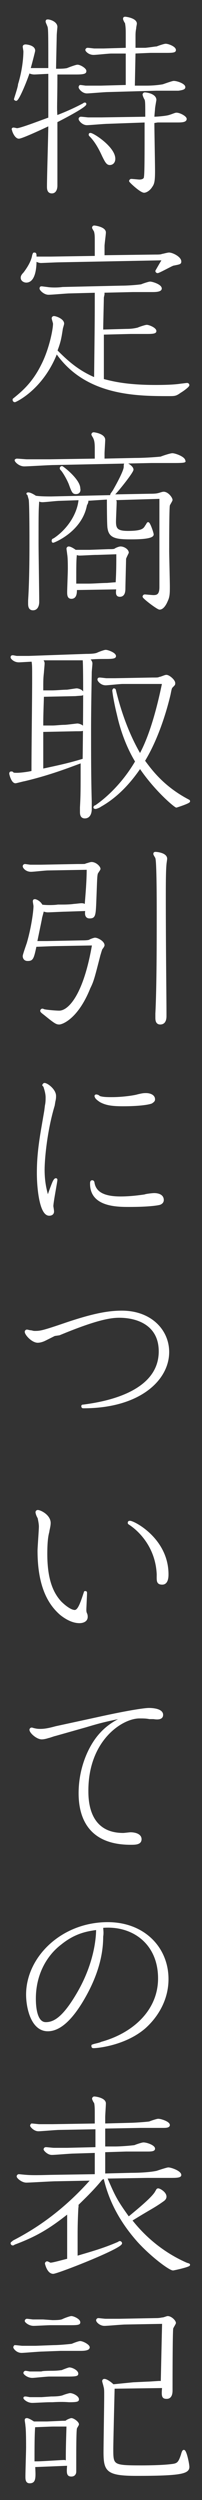
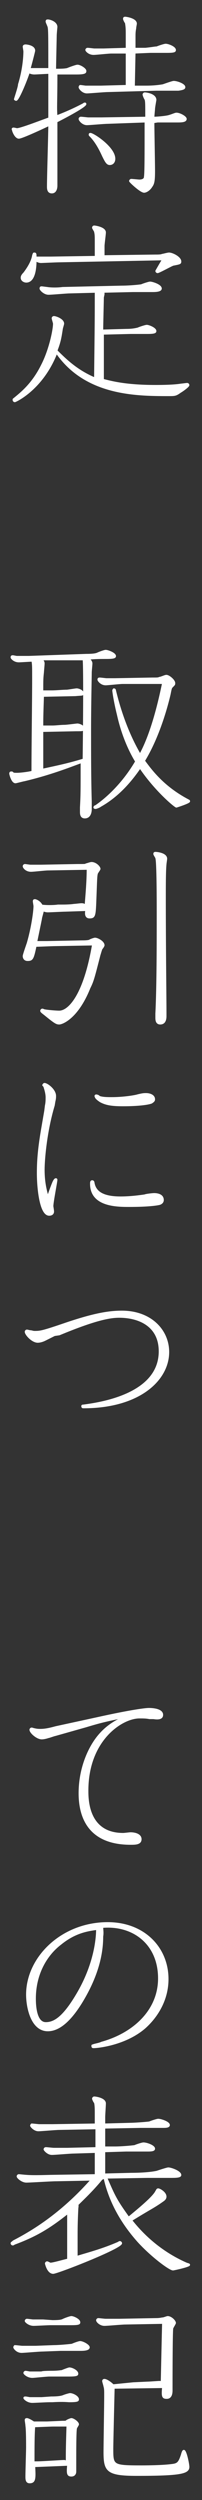
<svg xmlns="http://www.w3.org/2000/svg" version="1.1" id="レイヤー_1" x="0px" y="0px" viewBox="0 0 30 370" style="enable-background:new 0 0 30 370;" xml:space="preserve">
  <rect x="0" y="0" width="30" height="370" fill="#333333" stroke="none" />
  <style type="text/css">
	.st0{fill:#FFFFFF;stroke:#FFFFFF;stroke-width:0.25;stroke-linecap:round;stroke-linejoin:round;}
</style>
  <g id="a">
</g>
  <g id="b">
    <g id="c">
      <g>
        <path class="st0" d="M7.3,10.2c0-4.5,0-5.8-0.1-6.2C7.2,3.9,6.9,3.3,6.9,3.2C6.9,3,7,3,7.1,3c0.3,0,1.3,0.3,1.3,1     c0,0-0.1,1-0.1,1.2c0,0.2-0.1,4.5-0.1,5.1c0.8,0,1.3,0,1.8-0.1c0.2-0.1,1.3-0.5,1.5-0.5c0.4,0,1.2,0.5,1.2,0.8     c0,0.2,0,0.4-1.3,0.4H9l-0.6,0c0,4.4-0.1,4.8,0,6.3c0.8-0.3,2.3-0.9,4-1.8c0.1-0.1,0.2-0.1,0.2-0.1c0.1,0,0.1,0.1,0.1,0.1     c0,0.4-3.7,2.3-4.3,2.6c0,1.5,0,9.2,0,9.5c0,0.3-0.1,1-0.7,1c-0.6,0-0.6-0.6-0.6-0.9c0-1.5,0.2-7.8,0.2-9.1     c-0.2,0.1-4,1.9-4.5,1.9c-0.5,0-0.9-1-0.9-1.2C1.8,19.1,1.9,19,2,19c0.1,0,0.5,0.1,0.5,0.1c0.6,0,3.9-1.3,4.8-1.6     c0-1.6,0-4,0-6.7c-0.3,0-1.9,0.1-2.2,0.1c-0.1,0-0.4,0-0.8-0.2c-0.5,1.5-1.6,4.1-1.9,4.1c-0.1,0-0.2-0.1-0.2-0.1     c0-0.1,0.6-1.8,0.6-2.2c0.8-2.6,0.8-4.7,0.8-4.9c0-0.1-0.1-0.6-0.1-0.7c0-0.1,0.1-0.2,0.3-0.2c0.1,0,1.3,0.1,1.3,0.8     c0,0.1-0.6,2.4-0.7,2.7c0.9,0,1.7,0,2.1,0L7.3,10.2L7.3,10.2z M18.8,7.8l-2.3,0c-0.4,0-2.2,0.2-2.6,0.2c-0.7,0-1.1-0.5-1.1-0.6     c0-0.1,0.1-0.2,0.2-0.2c0.2,0,0.9,0.1,1,0.1h1.4l3.4-0.1V4.9c0-1.1-0.1-1.3-0.1-1.5c-0.1-0.1-0.3-0.5-0.3-0.6     c0-0.1,0-0.2,0.2-0.2c0.1,0,1.6,0.2,1.6,0.9c0,0.1-0.1,0.5-0.1,0.7C20,4.7,20,5,20,5.5l0,1.7l1.6,0C22.6,7.1,23,7,23.3,7     c0.2-0.1,1.1-0.4,1.3-0.4c0.4,0,1.4,0.4,1.4,0.8c0,0.2-0.1,0.3-1.2,0.3c-0.3,0-2.4,0-2.5,0L20,7.8l-0.1,5l1.8,0     c1.1,0,1.9-0.1,2.5-0.2c0.3-0.1,1.4-0.5,1.6-0.5c0.5,0,1.6,0.4,1.6,0.8c0,0.2-0.2,0.3-0.9,0.4c-0.2,0-2.9,0-3.3,0L16,13.5     c-0.5,0-2.7,0.2-3.1,0.2c-0.6,0-1.1-0.6-1.1-0.8c0-0.1,0.1-0.2,0.1-0.2c0.1,0,0.8,0.1,0.8,0.1c0.4,0,1.9,0,2.3,0l3.8-0.1     L18.8,7.8L18.8,7.8z M22.8,18.1c0,1.1,0.1,6.2,0.1,7.2c0,1.5-0.1,1.9-0.4,2.3c-0.3,0.5-0.8,0.8-1.1,0.8c-0.5,0-2.1-1.5-2.1-1.6     c0-0.1,0.1-0.2,0.2-0.2s1.1,0.1,1.2,0.1c0.5,0,0.8-0.2,0.8-0.5c0.1-0.5,0.1-3,0.1-8.2L16,18.2c-0.5,0-2.7,0.2-3.1,0.2     c-0.6,0-1.1-0.6-1.1-0.8c0-0.1,0.1-0.2,0.2-0.2c0.2,0,1,0.1,1.1,0.1c0.6,0,1.9,0,2,0l6.6-0.1c0-2.1,0-2.3-0.1-2.7     c-0.1-0.1-0.3-0.6-0.3-0.7c0-0.1,0.1-0.2,0.2-0.2c0.3,0,1.6,0.2,1.6,1c0,0-0.2,1.1-0.2,1.3c0,0.1-0.1,1-0.1,1.3     c0.6,0,1.6-0.1,2.1-0.2c0.5-0.1,1.1-0.4,1.3-0.4c0.5,0,1.4,0.5,1.4,0.8c0,0.4-0.7,0.4-1.3,0.4h-2.9L22.8,18.1L22.8,18.1z      M17,23.5c0,0.5-0.3,0.8-0.7,0.8c-0.4,0-0.6-0.4-1-1.2c-0.5-1.1-1.1-2.2-1.9-3c-0.1-0.1-0.1-0.1-0.1-0.2c0-0.1,0.1-0.1,0.1-0.1     C13.7,19.7,17,21.8,17,23.5L17,23.5z" />
        <path class="st0" d="M15.3,43.2c0.1,0.1,0.1,0.2,0.1,0.3c0,0.1-0.1,0.5-0.1,0.5c0,0.2-0.1,4.2-0.1,4.9l3.6-0.1     c0.8,0,1.3-0.1,1.7-0.2c0.2-0.1,1.1-0.4,1.3-0.4c0.3,0,1.3,0.4,1.3,0.8c0,0.2-0.2,0.3-1.2,0.3c-0.8,0-1.7,0-2.5,0l-4.1,0.1v0.8     c0,0.9,0,5.1,0,6c1.2,0.3,3.3,0.9,7.8,0.9c2.1,0,3.2-0.1,3.8-0.2c0.1,0,0.8-0.1,0.9-0.1c0.1,0,0.2,0.1,0.2,0.2c0,0.2-1,0.9-1.2,1     c-0.7,0.5-0.8,0.5-1.8,0.5c-4.9,0-12.3-0.1-16.6-6.3c-2.1,5.4-6.1,7.2-6.2,7.2c-0.1,0-0.2-0.1-0.2-0.2S2,59.2,2,59.1     c1.1-0.9,2.8-2.2,4.2-5c1.2-2.3,1.8-5.3,1.8-6.2c0-0.1-0.2-0.7-0.2-0.8c0-0.1,0.1-0.2,0.2-0.2c0.3,0,1.4,0.4,1.4,1     c0,0.1-0.2,0.7-0.2,0.8C9,50,8.9,50.6,8.4,51.9c1.5,1.5,3.1,3,5.7,4.1c0.1-8.5,0.1-9.4,0.1-12.2c0-0.4,0-0.4,0-0.6l-3.9,0.1     c-0.4,0-2.6,0.2-3.1,0.2c-0.6,0-1.2-0.6-1.2-0.8s0.1-0.2,0.2-0.2c0,0,0.8,0.1,0.8,0.1c0.6,0.1,1.6,0.1,2.3,0l8.8-0.2     c0.9,0,2.2-0.1,2.9-0.2c0.2-0.1,1.1-0.4,1.3-0.4c0.3,0,1.6,0.4,1.6,0.9c0,0.4-0.9,0.4-1.3,0.4c-0.9,0-2,0-2.9,0L15.3,43.2     L15.3,43.2z M15.4,37.9l7.6-0.1c0.5,0,0.9,0,1.1-0.1c0.1,0,0.8-0.2,1-0.2c0.5,0,1.7,0.6,1.7,1.2c0,0.3-0.1,0.3-1.1,0.5     c-0.3,0.1-2.1,1.1-2.3,1.1c-0.1,0-0.2-0.1-0.2-0.2c0,0,0.8-1.4,1-1.7L8.7,38.7c-0.3,0-2.5,0.1-2.6,0.1c-0.4,0-0.6-0.2-0.8-0.2     c0,0.8-0.1,3.1-1.4,3.1c-0.3,0-0.7-0.2-0.7-0.6c0-0.2,0.1-0.4,0.4-0.7c0.9-1.2,1.2-2,1.3-2.6c0.1-0.3,0.1-0.3,0.2-0.3     c0.2,0,0.2,0.1,0.2,0.6c0.6,0,1.6,0,2.3,0l6.6-0.1v-2.2c0-0.8,0-1.1-0.1-1.5c0-0.1-0.3-0.5-0.3-0.6c0,0,0-0.2,0.2-0.2     c0.1,0,1.6,0.2,1.6,0.9c0,0.3-0.2,1.7-0.2,2L15.4,37.9L15.4,37.9z" />
-         <path class="st0" d="M26,68.4h-3.5L8,68.7c-0.7,0-3.8,0.2-4.4,0.2c-0.7,0-1.3-0.6-1.3-0.8C2.4,68,2.5,68,2.5,68     c0.2,0,1.3,0.1,1.5,0.1c0.8,0,2.2,0,3.4,0l6.8-0.1v-1.6c0-0.4,0-1.1-0.2-1.5c0-0.1-0.3-0.5-0.3-0.6c0-0.1,0.1-0.2,0.2-0.2     c0.1,0,1.6,0.2,1.6,1c0,0.3-0.1,1.7-0.1,2V68l4.7-0.1c1.2,0,2.8-0.1,3.8-0.2c0.2-0.1,1.4-0.5,1.7-0.5c0.4,0,1.8,0.5,1.8,1     C27.5,68.3,27.5,68.4,26,68.4L26,68.4z M25.1,74.8c-0.1,0.4-0.1,5.9-0.1,6.8c0,0.6,0.1,4.4,0.1,5.2c0,0.9,0,1.5-0.3,2.1     c-0.2,0.5-0.6,1.2-1.1,1.2c-0.3,0-2.4-1.6-2.4-1.8c0-0.1,0.1-0.2,0.2-0.2c0.1,0,1.1,0.1,1.3,0.1c0.6,0,1-0.2,1-1.3     c0-0.1,0-10,0-13.2L17,73.9c0.1,0.1,0.2,0.2,0.2,0.4c0,0.4-0.1,2.5-0.1,2.9c0,1.1,0.3,1.5,1.9,1.5c2.2,0,2.4-0.4,2.7-0.9     c0.1-0.1,0.2-0.4,0.3-0.4c0.2,0,0.7,1.5,0.7,1.7c0,0.6-2.5,0.6-3.3,0.6c-2.2,0-3.1-0.2-3.3-1.5c-0.1-0.3-0.1-4-0.1-4.4L12.9,74     c0,0.1,0.1,0.1,0.1,0.2s-0.1,0.4-0.2,0.5c-0.7,3.9-4.8,5.5-4.9,5.5s-0.1-0.1-0.1-0.2s0.1-0.2,0.2-0.2c2-1.3,3.6-3.6,3.8-5.9     l-3,0.1c-0.4,0-2.1,0.2-2.5,0.2c-0.3,0-0.4-0.1-0.6-0.1c-0.1,1.6-0.1,1.7-0.1,6.4c0,1.2,0.1,7.2,0.1,8.6c0,0.3-0.1,1.1-0.8,1.1     c-0.6,0-0.6-0.6-0.6-0.9c0-0.1,0-0.3,0-0.4c0.1-1.6,0.2-4,0.2-8.4c0-1.2,0-5.5-0.1-6.5c0-0.1-0.2-0.7-0.2-0.8C4,73.1,4,73,4.2,73     c0.3,0,0.8,0.3,1.1,0.5c0.2,0,0.4,0.1,2.3,0.1l9-0.2c-0.1,0-0.1-0.1-0.1-0.2c0-0.1,0.3-0.4,0.5-0.8c0.4-0.7,1.5-2.7,1.5-3.3     c0-0.3,0-0.5,0.2-0.5c0.2,0,1,0.5,1,0.9c0,0.4-2.5,3.5-2.9,3.8l5.4-0.1c0.3,0,1,0,1.3-0.1c0.1,0,0.6-0.2,0.8-0.2     c0.6,0,1.2,0.8,1.2,1.1C25.5,74.1,25.1,74.7,25.1,74.8L25.1,74.8z M11.3,73c-0.4,0-0.5-0.1-0.9-1.2c-0.2-0.6-0.8-1.7-1.2-2.2     c-0.1-0.1-0.2-0.2-0.2-0.3s0.1-0.2,0.2-0.2s2.6,1.9,2.6,3.2C11.9,72.7,11.7,73,11.3,73L11.3,73z M18.6,82.7     c0,0.2-0.1,3.9-0.1,4.3c0,0.4,0,1.2-0.7,1.2c-0.5,0-0.5-0.4-0.4-1.1l-6.1,0.1c0,0.5,0,1.3-0.7,1.3c-0.5,0-0.5-0.5-0.5-0.9     c0-0.4,0.1-2.9,0.1-3.4s0-1.7-0.1-2.2c0-0.1-0.1-0.7-0.1-0.8c0-0.1,0.1-0.2,0.2-0.2c0.2,0,0.6,0.2,1,0.5c0.7,0,1.4,0,2.1,0     l2.8-0.1c0.6,0,0.8,0,1-0.1c0.1-0.1,0.6-0.3,0.8-0.3c0.5,0,1.1,0.4,1.1,0.8C18.9,82,18.6,82.6,18.6,82.7L18.6,82.7z M14.4,82     h-0.2c-0.3,0-2,0.1-2.4,0.1c-0.2,0-0.4-0.1-0.5-0.1c-0.1,0.9-0.1,1.7-0.1,4.5l2,0c0.7,0,2-0.1,2.7-0.1c1.1-0.1,1.3-0.1,1.4-0.1     c0.1-1.7,0.1-2.9,0.1-4.4C17.5,81.9,14.4,82,14.4,82z" />
        <path class="st0" d="M12.8,96.9c1.1,0,1.5-0.1,1.7-0.2c0.2-0.1,1-0.4,1.2-0.4c0.3,0,1.4,0.4,1.4,0.8c0,0.2-0.2,0.3-1.3,0.3     c-0.8,0-1.7,0-2.6,0.1c0.4,0.4,0.4,0.6,0.4,0.7c0,0.2-0.1,1.1-0.1,1.3c0,0.8-0.1,4.8-0.1,8.5s0,7.1,0.1,10.6c0,0.6,0,0.9,0,1.2     c0,0.3-0.1,1.2-0.9,1.2c-0.5,0-0.6-0.4-0.6-0.8c0-0.1,0-0.6,0-0.7c0.1-1.8,0.1-2.4,0.1-6.7c-1.9,0.7-4.7,1.8-8.5,2.7     c-0.1,0-1.2,0.3-1.3,0.3c-0.5,0-0.8-1.2-0.8-1.3c0-0.2,0.1-0.2,0.2-0.2c0.1,0,0.1,0,0.2,0.1c0.1,0.1,0.3,0.1,0.6,0.1     c0.7,0,2-0.2,2.3-0.3c0-4,0.1-10.3,0.1-13.8c0-1.8,0-2-0.1-2.6c-0.3,0-1.7,0.1-2,0.1c-0.7,0-1.1-0.5-1.1-0.6c0-0.1,0-0.2,0.2-0.2     c0.1,0,0.5,0.1,0.6,0.1c0.5,0,0.9,0,1.8,0L12.8,96.9L12.8,96.9z M6.2,97.6c0.3,0.3,0.3,0.5,0.3,0.6c0,0.2-0.1,1.2-0.1,1.3     c-0.1,0.9-0.1,1.1-0.1,2.8l1.4,0c0.7,0,1.6-0.1,2.2-0.1c0.2,0,1.3-0.2,1.5-0.2s0.9,0.2,0.9,0.6c0,0.3-0.1,0.2-1.1,0.3L6.4,103     c-0.1,3-0.1,3.4-0.1,4.5l1.5,0c0.5,0,1.2-0.1,1.8-0.1c0.3,0,1.8-0.2,1.9-0.2c0.2,0,0.9,0.2,0.9,0.6c0,0.3-0.1,0.3-1.1,0.3l-5,0.1     l0,5.7c2.3-0.5,3.8-0.8,6.1-1.5c0.1-7.8,0.1-14.1,0-14.8L6.2,97.6L6.2,97.6z M18.2,101.1c-0.4,0-2.2,0.2-2.5,0.2     c-0.7,0-1.1-0.6-1.1-0.7c0-0.1,0-0.2,0.2-0.2s0.9,0.1,1,0.1c0.4,0,0.7,0,1.3,0l5.5-0.1c0.8,0,0.9,0,1.1-0.1c0.2,0,0.8-0.3,1-0.3     c0.4,0,1.2,0.7,1.2,1.1c0,0.2,0,0.2-0.3,0.5c-0.2,0.2-0.2,0.2-0.4,1.2c-0.4,1.7-1.6,6.2-3.8,9.8c1.1,1.5,2.9,3.9,6.5,5.8     c0.2,0.1,0.2,0.1,0.2,0.2c0,0.2-1.9,0.8-1.9,0.8c-0.2,0-3.1-2.4-5.4-5.8c-1.5,2.2-3.4,4.3-5.9,5.7c-0.1,0.1-0.6,0.3-0.7,0.3     c0,0-0.2,0-0.2-0.1c0-0.1,0.1-0.2,0.2-0.2c0.6-0.4,3.6-2.5,6-6.6c-1.1-1.8-2.1-4.2-2.7-6.9c-0.5-2-0.7-3.5-0.7-3.6     c0-0.1,0.1-0.2,0.1-0.2c0.2,0,0.2,0.2,0.2,0.2c0.8,3.3,2,6.6,3.7,9.5c1.6-2.9,2.7-7.2,3.4-10.6L18.2,101.1L18.2,101.1z" />
        <path class="st0" d="M8.2,139.9c-0.4,0-2.6,0.1-2.9,0.1c-0.4,1.9-0.5,2.1-1.2,2.1c-0.5,0-0.6-0.4-0.6-0.6s0.5-1.6,0.6-1.9     c0.7-2.4,1-4.8,1-5.5c0-0.1-0.1-0.6-0.1-0.7c0-0.2,0.1-0.2,0.2-0.2c0.1,0,0.7,0.2,1,0.8c0.5,0.1,1.8,0.1,2.4,0l0.7,0     c0.1,0,1.1,0,1.7-0.1c0.2,0,0.9-0.1,1.1-0.1c0.2,0,0.3,0,0.6,0.2c0.1-1.4,0.3-3.4,0.3-5.4l-5.9,0.1c-0.4,0-2.1,0.2-2.5,0.2     c-0.7,0-1.1-0.5-1.1-0.7c0-0.1,0.1-0.2,0.2-0.2c0.1,0,0.7,0.1,0.8,0.1c0.2,0,0.8,0,1.6,0l5.4-0.1c1.1,0,1.2,0,1.3-0.1     c0.1,0,0.6-0.2,0.8-0.2c0.6,0,1.2,0.6,1.2,0.9c0,0.1-0.4,0.6-0.4,0.7c-0.1,0.4-0.1,0.9-0.2,3.5c-0.1,2.7-0.1,3-0.9,3     c-0.6,0-0.6-0.6-0.5-1.1l-3.1,0.1c-0.4,0-2.2,0.1-2.6,0.1c-0.3,0-0.6-0.1-0.7-0.2c0,0.2-0.3,1.1-0.3,1.3     c-0.1,0.5-0.6,2.9-0.7,3.4h1.6l5.2-0.1c0.3,0,0.8,0,1.1-0.1c0.1-0.1,0.7-0.3,0.8-0.3c0.4,0,1.3,0.5,1.3,1c0,0.1-0.2,0.4-0.3,0.5     c-0.1,0.2-0.2,0.6-0.3,0.9c-0.9,3.5-1,3.9-1.5,4.9c-1.8,4.5-4.1,5.3-4.5,5.3c-0.4,0-0.6-0.1-2.2-1.4c-0.4-0.3-0.5-0.4-0.5-0.5     c0-0.1,0.1-0.2,0.2-0.2c0.1,0,0.2,0.1,0.3,0.1c0.5,0.1,1.7,0.2,2.2,0.2c1.4,0,3.7-2.3,5-9.9L8.2,139.9L8.2,139.9z M23.1,126.2     c0.1,0,1.6,0.1,1.6,0.9c0,0.1-0.1,0.7-0.1,0.8c-0.1,1-0.1,3.2-0.1,5c0,7.4,0.1,14.8,0.1,17c0,0.2,0,0.4,0,0.5     c0,0.6-0.2,1.1-0.8,1.1s-0.6-0.6-0.6-0.9c0-0.1,0-0.3,0-0.6c0.2-3.9,0.2-10.6,0.2-14.8c0-1.7,0-7.6-0.2-8.2     c0-0.1-0.3-0.5-0.3-0.6S22.9,126.2,23.1,126.2L23.1,126.2z" />
        <path class="st0" d="M8,163.6c-1.2,4-1.5,8.2-1.5,9.5c0,2.1,0.4,3.3,0.6,4.1c0.1-0.4,0.8-2.3,0.9-2.4c0.1-0.2,0.2-0.3,0.3-0.3     c0.1,0,0.1,0.1,0.1,0.1c0,0.3-0.6,3.3-0.6,3.9c0,0.1,0.1,0.6,0.1,0.8c0,0.3-0.2,0.5-0.6,0.5c-1.3,0-1.7-3.9-1.7-6.2     c0-2.1,0.2-3.9,0.6-6.3l0.5-2.9l0.1-0.8c0.1-0.4,0.1-0.9,0.1-1.2c0-0.4-0.1-0.9-0.3-1.5c0-0.1-0.2-0.3-0.2-0.3s0.1-0.2,0.2-0.2     c0.4,0,1.6,0.9,1.6,1.8c0,0.2,0,0.4-0.1,0.8L8,163.6L8,163.6z M17.9,177.2c1.5,0,2.9-0.2,3.6-0.3c0.2-0.1,1.2-0.2,1.4-0.2     c0.4,0,1.3,0.1,1.3,0.9c0,0.3-0.2,0.5-0.5,0.6c-0.4,0.1-1.7,0.3-4.5,0.3c-1.8,0-5.7,0-5.7-3.3c0-0.2,0-0.4,0.2-0.4     c0.1,0,0.2,0.1,0.2,0.2C14.1,176.3,15.1,177.2,17.9,177.2L17.9,177.2z M14.3,162.1c0.1,0,0.4,0.1,0.4,0.2     c0.5,0.2,1.3,0.2,1.9,0.2c1.8,0,3.5-0.3,3.8-0.4c0.8-0.2,1-0.2,1.3-0.2c0.5,0,1.2,0.2,1.2,0.8c0,0.2-0.1,0.3-0.4,0.5     c-0.5,0.2-2,0.4-4.2,0.4c-1.5,0-2.5-0.1-3.4-0.6c-0.3-0.2-0.7-0.5-0.7-0.7C14.1,162.2,14.2,162.1,14.3,162.1L14.3,162.1z" />
        <path class="st0" d="M8.1,197.6c-0.2,0.1-1.2,0.6-1.4,0.7c-0.4,0.2-0.8,0.3-1.1,0.3c-0.8,0-1.8-1.1-1.8-1.5     c0-0.1,0.1-0.2,0.2-0.2c0.1,0,0.4,0.1,0.5,0.1c0.2,0,0.4,0.1,0.6,0.1c0.9,0,1.1,0,4.9-1.3c3.9-1.3,6.1-1.7,8.1-1.7     c4.3,0,6.9,2.8,6.9,6c0,4.1-4.3,8.2-12.6,8.2c-0.1,0-0.2,0-0.2-0.2c0-0.1,0.1-0.1,0.2-0.1c2.2-0.3,11.3-1.5,11.3-8     c0-3.9-3.2-5.1-6-5.1c-1.4,0-3.6,0.4-8.9,2.6L8.1,197.6L8.1,197.6z" />
-         <path class="st0" d="M12.7,235.6c0.1,0,0.1,0.1,0.1,0.2c0,0.2-0.1,2.2-0.1,2.4c0,0.2,0,0.4,0.1,0.6c0.1,0.2,0.1,0.4,0.1,0.5     c0,0.6-0.6,0.8-1.1,0.8c-1.2,0-2.3-0.8-2.8-1.2c-1.6-1.4-3.3-3.9-3.3-9.4c0-0.5,0.2-3,0.2-3.6c0-0.3-0.1-0.9-0.2-1.3     c-0.1-0.1-0.3-0.6-0.3-0.8c0-0.1,0.1-0.2,0.2-0.2c0.4,0,1.8,0.7,1.8,1.8c0,0.5-0.2,1.1-0.2,1.3c-0.2,0.7-0.3,1.7-0.3,3.3     c0,4,1,5.9,2.1,7.1c0.6,0.6,1.5,1.3,2.1,1.3s1-1.3,1.5-2.8C12.6,235.6,12.7,235.6,12.7,235.6L12.7,235.6z M23.4,233     c-0.2-4.6-3.4-6.9-3.8-7.2s-0.5-0.3-0.5-0.4c0-0.1,0-0.2,0.2-0.2c0.6,0,5.6,2.6,5.6,7.8c0,0.3,0,1.4-0.8,1.4S23.4,233.9,23.4,233     z" />
        <path class="st0" d="M22.2,254.3c-0.5-0.1-0.9-0.1-1.5-0.1c-2.6,0-7.7,3.3-7.7,10.8c0,1.3,0,6.4,5.3,6.4c0.2,0,0.9-0.1,1.1-0.1     c0.6,0,1.5,0.2,1.5,0.9c0,0.7-0.8,0.7-1.5,0.7c-6.3,0-7.6-4.1-7.6-7.5c0-3.8,1.5-7.1,3.2-8.9c1.2-1.3,2.6-2,3.5-2.4     c-2.4,0.5-3.4,0.7-5.7,1.4l-4.6,1.3c-0.1,0-0.9,0.3-1,0.3c-0.3,0.1-0.7,0.2-1,0.2c-0.7,0-1.7-0.9-1.7-1.3c0-0.1,0.1-0.2,0.2-0.2     c0.1,0,0.3,0.1,0.4,0.1C5.5,256,5.8,256,6,256c0.6,0,1.2-0.1,2.3-0.4l6-1.3c5.4-1.2,7.4-1.4,7.8-1.4c0.6,0,2,0.1,2,0.9     c0,0.6-0.7,0.6-1.3,0.5L22.2,254.3L22.2,254.3z" />
        <path class="st0" d="M15.2,286.6c0,2-0.4,5.4-3.2,9.9c-1.2,1.9-2.9,4-4.9,4c-2.4,0-3.1-3.4-3.1-5.3c0-5.5,5.2-10.6,12-10.6     c5.4,0,8.9,3.7,8.9,8.3c0,3-1.5,5.5-3.4,7.2c-2.9,2.5-7,2.9-7.6,2.9c-0.1,0-0.2,0-0.2-0.2c0-0.1,0-0.1,0.1-0.1     c0.1-0.1,0.9-0.2,1.3-0.4c4.7-1.3,8.5-4.7,8.5-9.5c0-5.2-3.9-8-8.4-7.6C15.2,285.6,15.3,286,15.2,286.6L15.2,286.6z M9,287.7     c-2.1,1.6-3.8,4.4-3.8,8.1c0,1.3,0.2,3.6,1.6,3.6c1.2,0,2.6-0.7,4.8-4.5c2.6-4.5,2.8-8.3,2.8-9.4C12.9,285.7,11.1,286,9,287.7     L9,287.7z" />
        <path class="st0" d="M15.1,322.5c-1.4,1.7-2.7,2.9-3.6,3.8c0.1,0.1,0,0.4,0,0.7c-0.1,2-0.1,3.1-0.1,4.1v2.9     c2-0.6,3.9-1.1,6.2-2.1c0.1-0.1,0.2-0.1,0.2-0.1c0.1,0,0.2,0.1,0.2,0.2c0,0.7-9.5,4.4-10.1,4.4c-0.8,0-1.1-1.4-1.1-1.4     c0-0.1,0.1-0.2,0.2-0.2s0.4,0.2,0.5,0.2c0.4,0,2.1-0.5,2.6-0.6v-6.9c-2.9,2.3-4.8,3.4-8,4.6c-0.1,0.1-0.2,0.1-0.2,0.1     c-0.1,0-0.2-0.1-0.2-0.2c0-0.1,0.1-0.1,0.3-0.3c2.5-1.3,6.9-3.8,11.6-9.1l-5.3,0.1c-0.7,0-3.8,0.2-4.4,0.2s-1.3-0.6-1.3-0.8     c0-0.1,0.1-0.2,0.2-0.2c0,0,1,0.1,1.1,0.1c1.1,0.1,3.4,0,3.8,0l6.5-0.1l0-3.4l-3.3,0.1c-0.5,0-2.7,0.2-3.2,0.2     c-0.6,0-1.1-0.6-1.1-0.7c0-0.1,0.1-0.2,0.2-0.2c0.2,0,1,0.1,1.2,0.1c0.7,0,1.6,0,2,0l4.3-0.1V315l-5.5,0.1     c-0.5,0-2.7,0.2-3.1,0.2c-0.6,0-1.1-0.6-1.1-0.7c0-0.1,0.1-0.2,0.1-0.2c0.2,0,1,0.1,1.1,0.1c0.7,0,1.6,0,2,0l6.4-0.1l0-1.7     c0-0.4,0-1.1-0.1-1.5c-0.1-0.1-0.3-0.5-0.3-0.6s0.1-0.2,0.2-0.2c0.2,0,1.6,0.2,1.6,0.9c0,0.3-0.1,1.7-0.1,2l0,1.1l3.8-0.1     c0.5,0,2.1-0.1,2.9-0.2c0.2-0.1,1.1-0.4,1.3-0.4c0.4,0,1.6,0.4,1.6,0.8c0,0.3-0.5,0.3-0.9,0.3c-0.4,0-2.9,0-3.3,0l-5.4,0.1v2.9     l1.6,0c0.8,0,2.1-0.1,2.9-0.2c0.2-0.1,1.1-0.4,1.3-0.4c0.5,0,1.6,0.4,1.6,0.8c0,0.2-0.2,0.3-0.9,0.3c-0.2,0-2.8,0-3.3,0l-3.2,0.1     v3.4l4-0.1c1.4,0,2.9-0.1,3.8-0.3c0.3-0.1,1.5-0.5,1.7-0.5c0.4,0,1.8,0.5,1.8,1c0,0.3-0.7,0.3-1.5,0.3h-3.5l-6,0.1     c1.2,2.8,1.5,3.4,3.3,5.9c1.2-1,3.7-3,4.1-3.9c0.1-0.1,0.1-0.3,0.3-0.3c0.2,0,1.1,0.5,1.1,1.1c0,0.2-0.1,0.4-0.4,0.6     c-1.4,1-1.8,1.1-4.7,2.9c2.2,2.8,5,5,8.2,6.4c0.3,0.1,0.4,0.1,0.4,0.2c0,0.2-2.3,0.7-2.4,0.7c-0.5,0-3.2-2-5.2-4.2     c-2.4-2.7-4.2-5.8-5-9.4L15.1,322.5L15.1,322.5z" />
        <path class="st0" d="M8,347.2c0.6,0,1.9-0.1,2.7-0.2c0.2-0.1,1-0.4,1.2-0.4c0.4,0,1.3,0.5,1.3,0.8c0,0.4-0.9,0.4-1.3,0.4     c-0.9,0-2,0-2.9,0l-2.7,0.1c-0.5,0-2.7,0.2-3.1,0.2c-0.7,0-1.1-0.6-1.1-0.7s0.1-0.2,0.1-0.2c0.2,0,1,0.1,1.1,0.1h2L8,347.2     L8,347.2z M7.6,351c1.1,0,1.4-0.1,1.6-0.1c0.2-0.1,1-0.4,1.1-0.4c0.4,0,1.2,0.4,1.2,0.8c0,0.2-0.1,0.3-1.3,0.3     c-0.8,0-1.7,0-2.5,0H7.3c-0.4,0-2.2,0.2-2.5,0.2c-0.7,0-1.2-0.5-1.2-0.6c0-0.1,0.1-0.2,0.2-0.2c0.1,0,0.6,0.1,0.6,0.1     c0.5,0,1.1,0,1.8,0C6.2,351,7.6,351,7.6,351z M7.6,354.8c1.1,0,1.5-0.1,1.8-0.2c0.2-0.1,0.9-0.3,1-0.3c0.4,0,1.2,0.4,1.2,0.8     c0,0.2-0.1,0.3-1.3,0.3c-0.2,0-0.9-0.1-2.5,0l-0.5,0c-0.4,0-2.2,0.1-2.5,0.1c-0.7,0-1.2-0.5-1.2-0.6c0-0.1,0.1-0.1,0.2-0.1     c0.1,0,0.6,0.1,0.6,0.1c0.4,0,1.3,0,1.8,0L7.6,354.8L7.6,354.8z M7.8,343.5c1.2,0,1.4-0.1,1.6-0.2c0.2-0.1,1-0.4,1.2-0.4     c0.3,0,1.2,0.4,1.2,0.8c0,0.2-0.1,0.3-1.2,0.3c-0.8,0-1.7,0-2.5,0l-0.6,0c-0.4,0-2.2,0.1-2.5,0.1c-0.7,0-1.2-0.5-1.2-0.6     c0-0.1,0.1-0.2,0.2-0.2c0.1,0,0.8,0.1,0.9,0.1h1.5L7.8,343.5L7.8,343.5z M9.3,358.4c0.4,0,0.5,0,0.6-0.1c0.1-0.1,0.6-0.3,0.7-0.3     c0.3,0,1,0.5,1,0.8c0,0.1-0.3,0.5-0.3,0.6c-0.1,0.4-0.1,3.5-0.1,4.2c0,0.2,0,2.1,0,2.2c0,0.2-0.1,0.6-0.6,0.6     c-0.6,0-0.6-0.4-0.5-1.6L5.1,365c0.1,1.8,0.1,2.4-0.7,2.4c-0.5,0-0.5-0.5-0.5-0.9c0-0.7,0.1-3.8,0.1-4.3c0-0.5,0-2.6-0.1-3.2     c0-0.2-0.1-0.7-0.1-0.8S3.8,358,4,358c0.1,0,0.4,0.1,1,0.5h2L9.3,358.4L9.3,358.4z M7.9,359c-0.4,0-2.6,0.1-2.8,0.1     c-0.1,1.3-0.1,3-0.1,5.3l0.6,0c0.6,0,3.6-0.2,3.9-0.2c0.2,0,0.3,0.1,0.4,0.1c0-1.5,0-1.9,0.1-5.3L7.9,359L7.9,359z M19.8,352.7     c0.1,0,2.1-0.1,2.2-0.1c0.2,0,1.5-0.1,1.7-0.1c0.1,0,0.2,0,0.3,0.1c0.1-4.3,0.1-4.7,0.2-8.8l-5.6,0.1c-0.5,0-2.6,0.2-3.1,0.2     c-0.6,0-1.1-0.5-1.1-0.7c0-0.1,0.1-0.2,0.2-0.2c0.1,0,0.9,0.1,1.1,0.1c0.7,0,1.9,0,2,0l5.5-0.1c0.6,0,0.8-0.1,1-0.1     c0.1,0,0.6-0.2,0.7-0.2c0.5,0,1.1,0.6,1.1,0.9c0,0.1-0.4,0.7-0.4,0.8c-0.1,0.6-0.1,8-0.1,9.2s-0.7,1.1-0.8,1.1     c-0.6,0-0.6-0.4-0.5-1.6l-7.3,0.1c0,0.1-0.2,7.9-0.2,9c0,2.5,0,2.6,4.3,2.6c0.3,0,3,0,4.5-0.2c0.9-0.1,1.1-0.3,1.5-1.5     c0.1-0.4,0.2-0.6,0.3-0.6c0.3,0,0.7,2,0.7,2.4c0,0.9-1.2,1.2-7.7,1.2c-4.4,0-4.8-0.6-4.8-3.4c0-1.2,0.1-7,0.1-8.3     c0-0.8,0-1.1-0.1-1.4c0-0.1-0.2-0.7-0.2-0.8c0,0,0-0.2,0.2-0.2c0.3,0,0.9,0.4,1.3,0.8L19.8,352.7L19.8,352.7z" />
      </g>
    </g>
  </g>
</svg>